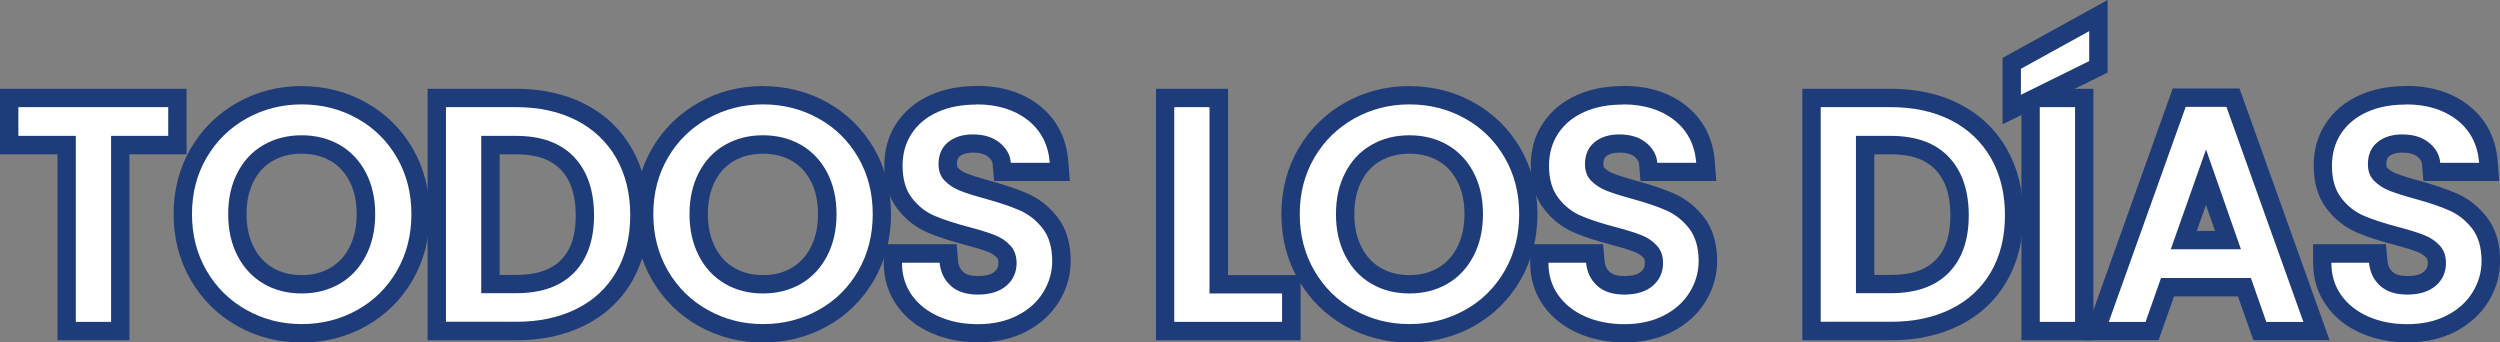
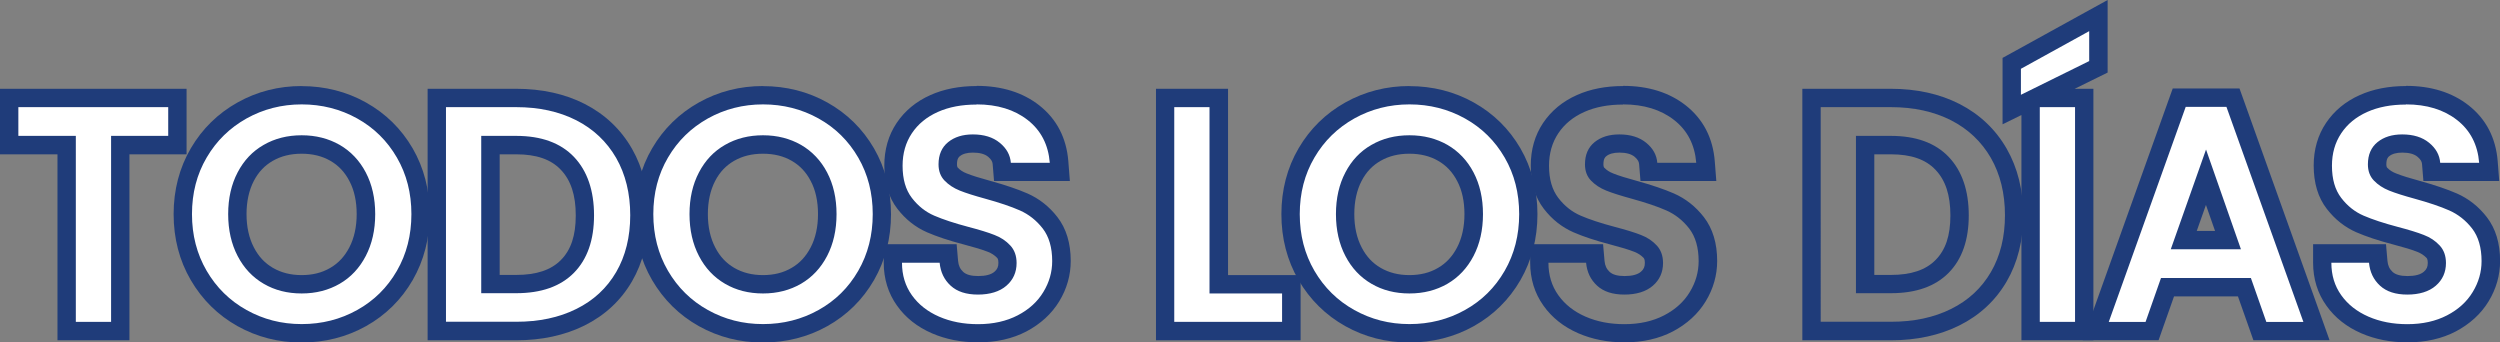
<svg xmlns="http://www.w3.org/2000/svg" id="Layer_2" data-name="Layer 2" viewBox="0 0 291.44 39.92">
  <rect x="0" y="0" width="291.44" height="39.92" fill="#808080" stroke="none" />
  <defs>
    <style>
      .cls-1 {
        fill: #fff;
      }

      .cls-2 {
        fill: #1f3c7a;
      }
    </style>
  </defs>
  <g id="Capa_1" data-name="Capa 1">
    <g>
      <g>
        <polygon class="cls-1" points="7.77 38.6 7.77 16.91 1.07 16.91 1.07 11.42 20.68 11.42 20.68 16.91 14.02 16.91 14.02 38.6 7.77 38.6" />
        <path class="cls-2" d="M19.61,12.49v3.35h-6.66v21.68h-4.11V15.84H2.14v-3.35h17.47M21.76,10.35H0v7.64h6.7v21.68h8.39v-21.68h6.66v-7.64h0Z" />
      </g>
      <g>
        <path class="cls-1" d="M35.17,38.85c-2.5,0-4.84-.6-6.95-1.77-2.12-1.18-3.82-2.86-5.05-4.97-1.23-2.11-1.86-4.52-1.86-7.15s.62-5.03,1.86-7.13c1.23-2.1,2.93-3.77,5.05-4.95,2.11-1.18,4.45-1.77,6.95-1.77s4.88.6,6.99,1.77c2.12,1.18,3.81,2.85,5.03,4.95,1.22,2.1,1.84,4.5,1.84,7.13s-.62,5.03-1.84,7.15c-1.22,2.12-2.92,3.79-5.03,4.98-2.11,1.18-4.46,1.77-6.99,1.77ZM35.17,16.84c-1.46,0-2.77.33-3.9.98-1.13.65-1.99,1.55-2.63,2.77-.65,1.23-.98,2.7-.98,4.36s.33,3.14.98,4.38c.64,1.23,1.5,2.15,2.63,2.81,1.12.66,2.43.99,3.89.99s2.77-.33,3.89-.99c1.13-.66,1.99-1.58,2.63-2.81.65-1.24.98-2.72.98-4.39s-.33-3.13-.98-4.36c-.64-1.22-1.5-2.13-2.63-2.77-1.13-.65-2.44-.98-3.9-.98Z" />
        <path class="cls-2" d="M35.17,12.17c2.35,0,4.51.55,6.47,1.64,1.96,1.09,3.5,2.61,4.63,4.56,1.13,1.95,1.69,4.14,1.69,6.59s-.56,4.65-1.69,6.61c-1.13,1.96-2.67,3.48-4.63,4.57-1.96,1.09-4.11,1.64-6.47,1.64s-4.47-.55-6.43-1.64c-1.96-1.09-3.51-2.62-4.65-4.57-1.14-1.96-1.71-4.16-1.71-6.61s.57-4.65,1.71-6.59c1.14-1.95,2.69-3.46,4.65-4.56,1.96-1.09,4.1-1.64,6.43-1.64M35.17,34.21c1.66,0,3.13-.38,4.43-1.13s2.31-1.84,3.04-3.24c.73-1.4,1.1-3.03,1.1-4.88s-.37-3.47-1.1-4.86c-.73-1.39-1.75-2.46-3.04-3.21-1.3-.74-2.77-1.12-4.43-1.12s-3.13.37-4.43,1.12c-1.3.74-2.31,1.81-3.04,3.21-.73,1.39-1.1,3.01-1.1,4.86s.37,3.48,1.1,4.88c.73,1.41,1.75,2.49,3.04,3.24,1.3.76,2.77,1.13,4.43,1.13M35.17,10.03c-2.69,0-5.2.64-7.47,1.91-2.29,1.28-4.12,3.07-5.45,5.34-1.33,2.27-2.01,4.85-2.01,7.68s.67,5.41,2,7.69c1.33,2.28,3.16,4.09,5.45,5.37,2.27,1.27,4.78,1.91,7.47,1.91s5.24-.64,7.51-1.91c2.29-1.28,4.12-3.09,5.44-5.37,1.31-2.28,1.98-4.86,1.98-7.68s-.67-5.4-1.98-7.67c-1.32-2.27-3.15-4.07-5.44-5.35-2.27-1.27-4.8-1.91-7.51-1.91h0ZM35.17,32.07c-1.28,0-2.38-.28-3.35-.84-.95-.55-1.68-1.33-2.22-2.38-.57-1.09-.86-2.4-.86-3.89s.29-2.79.85-3.87c.54-1.04,1.27-1.8,2.21-2.34.98-.56,2.08-.83,3.36-.83s2.39.27,3.36.83c.94.54,1.67,1.31,2.21,2.35.57,1.07.85,2.38.85,3.86s-.29,2.8-.86,3.89c-.55,1.05-1.27,1.83-2.22,2.38-.97.57-2.07.84-3.35.84h0Z" />
      </g>
      <g>
        <path class="cls-1" d="M50.92,38.6V11.42h9.25c2.82,0,5.34.55,7.49,1.65,2.18,1.11,3.9,2.73,5.09,4.82,1.18,2.07,1.78,4.49,1.78,7.21s-.6,5.14-1.78,7.17c-1.2,2.05-2.91,3.64-5.1,4.72-2.15,1.07-4.66,1.61-7.48,1.61h-9.25ZM60.17,33.11c2.62,0,4.63-.69,5.97-2.06,1.37-1.39,2.03-3.34,2.03-5.95s-.67-4.63-2.04-6.07c-1.36-1.43-3.31-2.12-5.96-2.12h-3v16.19h3Z" />
        <path class="cls-2" d="M60.17,12.49c2.67,0,5,.51,7.01,1.53,2,1.02,3.55,2.49,4.65,4.39,1.09,1.91,1.64,4.14,1.64,6.68s-.55,4.76-1.64,6.63c-1.09,1.87-2.64,3.31-4.65,4.3-2.01,1-4.34,1.49-7.01,1.49h-8.18V12.49h8.18M56.1,34.18h4.07c2.93,0,5.17-.79,6.74-2.38,1.56-1.59,2.34-3.82,2.34-6.7s-.78-5.17-2.34-6.81c-1.56-1.63-3.81-2.45-6.74-2.45h-4.07v18.33M60.17,10.35h-10.32v29.32h10.32c2.99,0,5.66-.58,7.96-1.72,2.38-1.18,4.24-2.91,5.54-5.14,1.28-2.2,1.93-4.79,1.93-7.71s-.65-5.52-1.92-7.75c-1.3-2.27-3.16-4.03-5.53-5.24-2.3-1.17-4.98-1.76-7.98-1.76h0ZM58.25,17.99h1.93c2.34,0,4.04.58,5.19,1.79,1.18,1.23,1.75,2.97,1.75,5.33s-.56,4.02-1.73,5.2c-1.15,1.17-2.86,1.74-5.21,1.74h-1.93v-14.05h0Z" />
      </g>
      <g>
        <path class="cls-1" d="M88.95,38.85c-2.5,0-4.84-.6-6.95-1.77-2.12-1.18-3.82-2.85-5.05-4.97-1.23-2.11-1.86-4.52-1.86-7.15s.62-5.03,1.86-7.13c1.23-2.1,2.93-3.77,5.05-4.95,2.11-1.18,4.45-1.77,6.95-1.77s4.88.6,6.99,1.77c2.12,1.18,3.81,2.85,5.03,4.95,1.22,2.1,1.84,4.5,1.84,7.13s-.62,5.03-1.84,7.15c-1.22,2.12-2.92,3.79-5.03,4.98-2.11,1.18-4.46,1.77-6.99,1.77ZM88.95,16.84c-1.46,0-2.77.33-3.9.98-1.13.65-1.99,1.55-2.63,2.77-.65,1.23-.98,2.7-.98,4.36s.33,3.14.98,4.39c.64,1.23,1.5,2.15,2.63,2.81,1.12.66,2.43.99,3.89.99s2.77-.33,3.89-.99c1.13-.66,1.99-1.58,2.63-2.81.65-1.24.98-2.72.98-4.39s-.33-3.13-.98-4.36c-.64-1.22-1.5-2.13-2.63-2.77-1.13-.65-2.44-.98-3.9-.98Z" />
        <path class="cls-2" d="M88.95,12.17c2.35,0,4.51.55,6.47,1.64,1.96,1.09,3.5,2.61,4.63,4.56,1.13,1.95,1.69,4.14,1.69,6.59s-.56,4.65-1.69,6.61c-1.13,1.96-2.67,3.48-4.63,4.57-1.96,1.09-4.11,1.64-6.47,1.64s-4.47-.55-6.43-1.64c-1.96-1.09-3.51-2.62-4.65-4.57-1.14-1.96-1.71-4.16-1.71-6.61s.57-4.65,1.71-6.59c1.14-1.95,2.69-3.46,4.65-4.56,1.96-1.09,4.1-1.64,6.43-1.64M88.95,34.21c1.66,0,3.13-.38,4.43-1.13,1.3-.76,2.31-1.84,3.04-3.24.73-1.4,1.1-3.03,1.1-4.88s-.37-3.47-1.1-4.86c-.73-1.39-1.75-2.46-3.04-3.21-1.3-.74-2.77-1.12-4.43-1.12s-3.13.37-4.43,1.12c-1.3.74-2.31,1.81-3.04,3.21-.73,1.39-1.1,3.01-1.1,4.86s.37,3.48,1.1,4.88c.73,1.41,1.75,2.49,3.04,3.24,1.3.76,2.77,1.13,4.43,1.13M88.95,10.03c-2.69,0-5.2.64-7.47,1.91-2.29,1.28-4.12,3.07-5.45,5.34-1.33,2.27-2.01,4.85-2.01,7.68s.67,5.41,2,7.69c1.33,2.28,3.16,4.09,5.45,5.37,2.27,1.27,4.78,1.91,7.47,1.91s5.24-.64,7.51-1.91c2.29-1.28,4.12-3.09,5.44-5.37,1.31-2.28,1.98-4.86,1.98-7.68s-.67-5.4-1.98-7.67c-1.32-2.27-3.15-4.07-5.44-5.35-2.27-1.27-4.8-1.91-7.51-1.91h0ZM88.95,32.07c-1.28,0-2.38-.28-3.35-.84-.95-.55-1.68-1.33-2.22-2.38-.57-1.09-.86-2.4-.86-3.89s.29-2.79.85-3.87c.54-1.04,1.27-1.8,2.21-2.34.98-.56,2.08-.83,3.36-.83s2.39.27,3.36.83c.94.54,1.67,1.31,2.21,2.35.57,1.07.85,2.38.85,3.86s-.29,2.8-.86,3.89c-.55,1.05-1.27,1.83-2.22,2.38-.97.57-2.07.84-3.35.84h0Z" />
      </g>
      <g>
        <path class="cls-1" d="M114.02,38.85c-1.82,0-3.49-.33-4.97-.97-1.52-.66-2.73-1.63-3.61-2.86-.9-1.26-1.35-2.74-1.35-4.4v-1.07h6.45l.09.98c.07.81.38,1.46.94,1.97.55.5,1.38.76,2.46.76,1.15,0,2.02-.26,2.61-.77.56-.48.82-1.06.82-1.84,0-.56-.15-1-.45-1.32-.39-.41-.86-.73-1.45-.96-.69-.27-1.67-.57-2.92-.9-1.68-.45-3.07-.91-4.14-1.37-1.18-.52-2.2-1.32-3.03-2.4-.86-1.12-1.3-2.6-1.3-4.4,0-1.65.42-3.12,1.26-4.38.83-1.25,2-2.21,3.48-2.87,1.43-.64,3.09-.96,4.94-.96,2.66,0,4.89.69,6.62,2.05,1.79,1.4,2.79,3.33,2.98,5.75l.09,1.16h-6.69l-.08-.99c-.05-.62-.34-1.13-.91-1.6-.6-.49-1.4-.73-2.46-.73-.93,0-1.66.22-2.21.66-.31.25-.72.7-.72,1.76,0,.49.13.86.41,1.15.36.38.83.69,1.4.91.68.27,1.63.57,2.84.9,1.7.47,3.11.95,4.2,1.42,1.21.53,2.24,1.35,3.08,2.43.88,1.14,1.32,2.64,1.32,4.45,0,1.47-.4,2.87-1.18,4.16-.78,1.29-1.93,2.34-3.41,3.11-1.46.76-3.18,1.15-5.12,1.15Z" />
        <path class="cls-2" d="M113.84,12.17c2.43,0,4.41.61,5.96,1.82,1.55,1.21,2.41,2.88,2.58,4.99h-4.54c-.07-.91-.5-1.69-1.3-2.34-.79-.65-1.84-.97-3.13-.97-1.18,0-2.14.3-2.88.9-.74.6-1.12,1.46-1.12,2.59,0,.77.23,1.4.7,1.89.47.49,1.06.88,1.78,1.17.72.29,1.71.6,2.95.94,1.66.46,3.01.91,4.05,1.37s1.93,1.16,2.67,2.11c.73.95,1.1,2.22,1.1,3.8,0,1.27-.34,2.47-1.03,3.6-.68,1.13-1.68,2.04-2.99,2.72-1.31.68-2.85,1.03-4.63,1.03-1.68,0-3.19-.29-4.54-.88-1.35-.59-2.4-1.42-3.17-2.5-.77-1.08-1.15-2.34-1.15-3.78h4.39c.1,1.08.52,1.97,1.28,2.67s1.82,1.04,3.19,1.04,2.52-.34,3.31-1.03c.79-.68,1.19-1.57,1.19-2.65,0-.84-.25-1.53-.74-2.05-.49-.53-1.1-.94-1.84-1.22-.73-.29-1.75-.6-3.04-.94-1.63-.43-2.96-.87-3.98-1.31-1.02-.44-1.89-1.13-2.61-2.07-.72-.94-1.08-2.18-1.08-3.75,0-1.44.36-2.7,1.08-3.78.72-1.08,1.73-1.91,3.03-2.49,1.3-.58,2.8-.86,4.5-.86M113.84,10.03c-2,0-3.81.35-5.37,1.05-1.67.74-2.99,1.84-3.94,3.25-.96,1.43-1.44,3.11-1.44,4.97,0,2.04.51,3.74,1.53,5.05.94,1.22,2.1,2.14,3.45,2.73,1.13.49,2.53.96,4.29,1.42,1.22.32,2.16.6,2.81.86.43.17.78.4,1.06.69.05.05.16.17.16.59,0,.46-.13.75-.45,1.03-.39.34-1.03.51-1.91.51-.81,0-1.39-.16-1.74-.48-.36-.33-.55-.73-.6-1.28l-.17-1.95h-8.5v2.14c0,1.89.52,3.58,1.55,5.02.99,1.4,2.36,2.48,4.06,3.22,1.61.7,3.43,1.06,5.4,1.06,2.12,0,4.01-.43,5.62-1.27,1.65-.87,2.94-2.05,3.83-3.51.89-1.46,1.34-3.05,1.34-4.71,0-2.06-.52-3.78-1.55-5.11-.95-1.23-2.13-2.16-3.5-2.76-1.15-.5-2.57-.98-4.34-1.47-1.17-.32-2.09-.6-2.73-.86-.44-.17-.77-.39-1.03-.66-.04-.04-.11-.12-.11-.41,0-.67.22-.84.32-.93.35-.29.86-.43,1.54-.43.79,0,1.38.16,1.78.49.42.35.5.63.52.85l.16,1.97h8.84l-.18-2.31c-.22-2.73-1.36-4.91-3.39-6.51-1.93-1.51-4.38-2.27-7.28-2.27h0Z" />
      </g>
      <g>
        <polygon class="cls-1" points="135.83 38.6 135.83 11.42 142.07 11.42 142.07 33.14 150.54 33.14 150.54 38.6 135.83 38.6" />
        <path class="cls-2" d="M141,12.49v21.72h8.46v3.31h-12.57V12.49h4.11M143.15,10.35h-8.39v29.32h16.86v-7.6h-8.46V10.35h0Z" />
      </g>
      <g>
        <path class="cls-1" d="M164.31,38.85c-2.5,0-4.84-.6-6.95-1.77-2.12-1.18-3.82-2.86-5.05-4.97-1.23-2.11-1.86-4.52-1.86-7.15s.62-5.03,1.86-7.13c1.23-2.1,2.93-3.77,5.05-4.95,2.11-1.18,4.45-1.77,6.95-1.77s4.88.6,6.99,1.77c2.12,1.18,3.81,2.85,5.03,4.95,1.22,2.1,1.84,4.5,1.84,7.13s-.62,5.03-1.84,7.15c-1.22,2.12-2.92,3.79-5.03,4.98-2.11,1.18-4.46,1.77-6.99,1.77ZM164.31,16.84c-1.46,0-2.77.33-3.9.98-1.13.65-1.99,1.55-2.63,2.77-.65,1.23-.98,2.7-.98,4.36s.33,3.14.98,4.39c.64,1.23,1.5,2.15,2.63,2.81,1.12.66,2.43.99,3.89.99s2.75-.32,3.89-.99c1.13-.66,1.99-1.58,2.63-2.81.65-1.24.98-2.72.98-4.39s-.33-3.13-.98-4.36c-.64-1.22-1.5-2.13-2.63-2.77-1.13-.65-2.44-.98-3.9-.98Z" />
        <path class="cls-2" d="M164.31,12.17c2.35,0,4.51.55,6.47,1.64,1.96,1.09,3.5,2.61,4.63,4.56,1.13,1.95,1.69,4.14,1.69,6.59s-.56,4.65-1.69,6.61c-1.13,1.96-2.67,3.48-4.63,4.57-1.96,1.09-4.11,1.64-6.47,1.64s-4.47-.55-6.43-1.64c-1.96-1.09-3.51-2.62-4.65-4.57-1.14-1.96-1.71-4.16-1.71-6.61s.57-4.65,1.71-6.59c1.14-1.95,2.69-3.46,4.65-4.56,1.96-1.09,4.1-1.64,6.43-1.64M164.31,34.21c1.66,0,3.13-.38,4.43-1.13,1.3-.76,2.31-1.84,3.04-3.24.73-1.4,1.1-3.03,1.1-4.88s-.37-3.47-1.1-4.86c-.73-1.39-1.75-2.46-3.04-3.21-1.3-.74-2.77-1.12-4.43-1.12s-3.13.37-4.43,1.12c-1.3.74-2.31,1.81-3.04,3.21-.73,1.39-1.1,3.01-1.1,4.86s.37,3.48,1.1,4.88c.73,1.41,1.75,2.49,3.04,3.24,1.3.76,2.77,1.13,4.43,1.13M164.31,10.03c-2.69,0-5.2.64-7.47,1.91-2.29,1.28-4.12,3.07-5.45,5.34-1.33,2.27-2.01,4.85-2.01,7.68s.67,5.41,2,7.69c1.33,2.28,3.16,4.09,5.45,5.37,2.27,1.27,4.78,1.91,7.47,1.91s5.24-.64,7.51-1.91c2.29-1.28,4.12-3.09,5.44-5.37,1.31-2.28,1.98-4.86,1.98-7.68s-.67-5.4-1.98-7.67c-1.32-2.27-3.15-4.07-5.44-5.35-2.27-1.27-4.8-1.91-7.51-1.91h0ZM164.31,32.07c-1.28,0-2.38-.28-3.35-.84-.95-.55-1.68-1.33-2.22-2.38-.57-1.09-.86-2.4-.86-3.89s.29-2.79.85-3.87c.54-1.04,1.27-1.8,2.21-2.34.98-.56,2.08-.83,3.36-.83s2.39.27,3.36.83c.94.54,1.67,1.31,2.21,2.35.57,1.07.85,2.38.85,3.86s-.29,2.8-.86,3.89c-.55,1.05-1.27,1.83-2.22,2.38-.97.57-2.07.84-3.35.84h0Z" />
      </g>
      <g>
-         <path class="cls-1" d="M189.38,38.85c-1.82,0-3.49-.33-4.97-.97-1.52-.66-2.73-1.63-3.61-2.86-.9-1.26-1.35-2.74-1.35-4.4v-1.07h6.45l.09.98c.07.81.38,1.46.94,1.97.55.5,1.38.76,2.46.76,1.15,0,2.02-.26,2.61-.77.56-.48.82-1.06.82-1.84,0-.56-.15-1-.45-1.32-.39-.41-.86-.73-1.45-.96-.69-.27-1.67-.57-2.92-.9-1.68-.45-3.07-.91-4.14-1.37-1.18-.52-2.2-1.32-3.03-2.4-.86-1.12-1.3-2.6-1.3-4.4,0-1.65.42-3.12,1.26-4.38.83-1.25,2-2.21,3.48-2.87,1.43-.64,3.09-.96,4.94-.96,2.66,0,4.89.69,6.62,2.05,1.79,1.4,2.79,3.33,2.98,5.75l.09,1.16h-6.69l-.08-.99c-.05-.62-.34-1.13-.91-1.6-.6-.49-1.4-.73-2.46-.73-.93,0-1.66.22-2.21.66-.31.25-.72.7-.72,1.76,0,.49.13.86.41,1.15.36.38.83.69,1.4.91.68.27,1.63.57,2.84.9,1.7.47,3.11.95,4.2,1.42,1.21.53,2.24,1.35,3.08,2.43.88,1.14,1.32,2.64,1.32,4.45,0,1.47-.4,2.86-1.18,4.16-.78,1.29-1.93,2.34-3.41,3.11-1.46.76-3.18,1.15-5.12,1.15Z" />
        <path class="cls-2" d="M189.2,12.17c2.43,0,4.41.61,5.96,1.82,1.55,1.21,2.41,2.88,2.58,4.99h-4.54c-.07-.91-.5-1.69-1.3-2.34-.79-.65-1.84-.97-3.13-.97-1.18,0-2.14.3-2.88.9-.74.6-1.12,1.46-1.12,2.59,0,.77.23,1.4.7,1.89.47.49,1.06.88,1.78,1.17.72.29,1.71.6,2.95.94,1.66.46,3.01.91,4.05,1.37,1.04.46,1.93,1.16,2.67,2.11.73.95,1.1,2.22,1.1,3.8,0,1.27-.34,2.47-1.03,3.6-.68,1.13-1.68,2.04-2.99,2.72-1.31.68-2.85,1.03-4.63,1.03-1.68,0-3.19-.29-4.54-.88-1.35-.59-2.4-1.42-3.17-2.5-.77-1.08-1.15-2.34-1.15-3.78h4.39c.1,1.08.52,1.97,1.28,2.67.76.7,1.82,1.04,3.19,1.04s2.52-.34,3.31-1.03c.79-.68,1.19-1.57,1.19-2.65,0-.84-.25-1.53-.74-2.05-.49-.53-1.1-.94-1.84-1.22-.73-.29-1.75-.6-3.04-.94-1.63-.43-2.96-.87-3.98-1.31-1.02-.44-1.89-1.13-2.61-2.07-.72-.94-1.08-2.18-1.08-3.75,0-1.44.36-2.7,1.08-3.78.72-1.08,1.73-1.91,3.03-2.49,1.3-.58,2.8-.86,4.5-.86M189.2,10.03c-2,0-3.81.35-5.37,1.05-1.67.74-2.99,1.84-3.94,3.25-.96,1.43-1.44,3.11-1.44,4.97,0,2.04.51,3.74,1.53,5.05.94,1.22,2.1,2.14,3.45,2.73,1.13.49,2.53.96,4.29,1.42,1.22.32,2.16.6,2.81.86.43.17.78.4,1.06.69.05.05.16.17.16.59,0,.46-.13.75-.45,1.03-.39.34-1.03.51-1.91.51-.81,0-1.39-.16-1.74-.48-.36-.33-.55-.73-.6-1.28l-.17-1.95h-8.5v2.14c0,1.89.52,3.58,1.55,5.02.99,1.4,2.36,2.48,4.06,3.22,1.61.7,3.43,1.06,5.4,1.06,2.12,0,4.01-.43,5.62-1.27,1.65-.87,2.94-2.05,3.83-3.51.89-1.46,1.34-3.05,1.34-4.71,0-2.06-.52-3.78-1.55-5.11-.95-1.23-2.13-2.16-3.5-2.76-1.15-.5-2.57-.98-4.34-1.47-1.17-.32-2.09-.6-2.73-.86-.44-.17-.77-.39-1.03-.66-.04-.04-.11-.12-.11-.41,0-.67.22-.84.32-.93.35-.29.86-.43,1.54-.43.79,0,1.38.16,1.78.49.42.35.5.63.52.85l.16,1.97h8.84l-.18-2.31c-.22-2.73-1.36-4.91-3.39-6.51-1.93-1.51-4.38-2.27-7.28-2.27h0Z" />
      </g>
      <g>
-         <path class="cls-1" d="M211.18,38.6V11.42h9.25c2.82,0,5.34.55,7.49,1.65,2.18,1.11,3.9,2.73,5.09,4.82,1.18,2.07,1.78,4.49,1.78,7.21s-.6,5.14-1.78,7.17c-1.2,2.05-2.91,3.64-5.1,4.72-2.15,1.07-4.66,1.61-7.48,1.61h-9.25ZM220.43,33.11c2.62,0,4.63-.69,5.97-2.06,1.37-1.39,2.03-3.34,2.03-5.95s-.67-4.63-2.04-6.07c-1.36-1.43-3.31-2.12-5.96-2.12h-3v16.19h3Z" />
        <path class="cls-2" d="M220.43,12.49c2.67,0,5,.51,7.01,1.53,2,1.02,3.55,2.49,4.65,4.39,1.09,1.91,1.64,4.14,1.64,6.68s-.55,4.76-1.64,6.63c-1.09,1.87-2.64,3.31-4.65,4.3-2.01,1-4.34,1.49-7.01,1.49h-8.18V12.49h8.18M216.36,34.18h4.07c2.93,0,5.17-.79,6.74-2.38,1.56-1.59,2.34-3.82,2.34-6.7s-.78-5.17-2.34-6.81c-1.56-1.63-3.81-2.45-6.74-2.45h-4.07v18.33M220.43,10.35h-10.32v29.32h10.32c2.99,0,5.66-.58,7.96-1.72,2.38-1.18,4.24-2.91,5.54-5.14,1.28-2.2,1.93-4.79,1.93-7.71s-.65-5.52-1.92-7.75c-1.3-2.27-3.16-4.03-5.53-5.24-2.3-1.17-4.98-1.76-7.98-1.76h0ZM218.5,17.99h1.93c2.34,0,4.04.58,5.19,1.79,1.18,1.23,1.75,2.97,1.75,5.33s-.56,4.02-1.73,5.2c-1.15,1.17-2.86,1.74-5.21,1.74h-1.93v-14.05h0Z" />
      </g>
      <g>
        <polygon class="cls-1" points="236.72 38.6 236.72 11.69 234.52 12.77 234.52 7.39 244.63 1.82 244.63 7.79 237.27 11.42 242.97 11.42 242.97 38.6 236.72 38.6" />
        <path class="cls-2" d="M243.55,3.63v3.49l-7.96,3.93v-3.03l7.96-4.39M241.9,12.49v25.03h-4.11V12.49h4.11M245.7,0l-3.18,1.75-7.96,4.39-1.11.61v7.74l2.2-1.08v26.26h8.39V10.35h-2.18l2.64-1.3,1.2-.59V0h0Z" />
      </g>
      <g>
        <path class="cls-1" d="M263.44,38.6l-1.8-5.12h-8.96l-1.8,5.12h-6.57l9.74-27.21h6.26l9.74,27.21h-6.6ZM259.73,27.99l-2.56-7.33-2.59,7.33h5.15Z" />
        <path class="cls-2" d="M259.55,12.46l8.97,25.07h-4.32l-1.8-5.12h-10.48l-1.8,5.12h-4.29l8.97-25.07h4.75M253.06,29.06h8.18l-4.07-11.63-4.11,11.63M261.06,10.31h-7.77l-.51,1.42-8.97,25.07-1.02,2.86h8.85l.5-1.43,1.3-3.68h7.45l1.3,3.68.5,1.43h8.88l-1.02-2.86-8.97-25.07-.51-1.42h0ZM256.09,26.92l1.07-3.03,1.06,3.03h-2.13Z" />
      </g>
      <g>
        <path class="cls-1" d="M280.65,38.85c-1.82,0-3.49-.33-4.97-.97-1.52-.66-2.73-1.63-3.61-2.86-.9-1.26-1.35-2.74-1.35-4.4v-1.07h6.45l.09.98c.07.81.38,1.46.94,1.97.55.5,1.38.76,2.46.76,1.15,0,2.02-.26,2.61-.77.56-.48.82-1.06.82-1.84,0-.56-.15-1-.45-1.32-.39-.41-.86-.73-1.45-.96-.69-.27-1.67-.57-2.92-.9-1.68-.45-3.07-.91-4.14-1.37-1.18-.52-2.2-1.32-3.03-2.4-.86-1.12-1.3-2.6-1.3-4.4,0-1.65.42-3.12,1.26-4.38.83-1.25,2-2.21,3.48-2.87,1.43-.64,3.09-.96,4.94-.96,2.66,0,4.89.69,6.62,2.05,1.79,1.4,2.79,3.33,2.98,5.75l.09,1.16h-6.69l-.08-.99c-.05-.62-.34-1.13-.91-1.6-.6-.49-1.4-.73-2.46-.73-.93,0-1.66.22-2.21.66-.31.25-.72.7-.72,1.76,0,.49.13.86.41,1.15.36.38.83.69,1.4.91.68.27,1.63.57,2.84.9,1.7.47,3.11.95,4.2,1.42,1.21.53,2.24,1.35,3.08,2.43.88,1.14,1.32,2.64,1.32,4.45,0,1.47-.4,2.87-1.18,4.16-.78,1.29-1.93,2.34-3.41,3.11-1.46.76-3.18,1.15-5.13,1.15Z" />
        <path class="cls-2" d="M280.47,12.17c2.43,0,4.41.61,5.96,1.82,1.55,1.21,2.41,2.88,2.58,4.99h-4.54c-.07-.91-.5-1.69-1.3-2.34-.79-.65-1.84-.97-3.13-.97-1.18,0-2.14.3-2.88.9-.74.6-1.12,1.46-1.12,2.59,0,.77.23,1.4.7,1.89.47.49,1.06.88,1.78,1.17.72.29,1.71.6,2.95.94,1.66.46,3.01.91,4.05,1.37,1.04.46,1.93,1.16,2.67,2.11.73.95,1.1,2.22,1.1,3.8,0,1.27-.34,2.47-1.03,3.6-.68,1.13-1.68,2.04-2.99,2.72-1.31.68-2.85,1.03-4.63,1.03-1.68,0-3.19-.29-4.54-.88-1.35-.59-2.4-1.42-3.17-2.5-.77-1.08-1.15-2.34-1.15-3.78h4.39c.1,1.08.52,1.97,1.28,2.67s1.82,1.04,3.19,1.04,2.52-.34,3.31-1.03c.79-.68,1.19-1.57,1.19-2.65,0-.84-.25-1.53-.74-2.05-.49-.53-1.1-.94-1.84-1.22-.73-.29-1.75-.6-3.04-.94-1.63-.43-2.96-.87-3.98-1.31-1.02-.44-1.89-1.13-2.61-2.07-.72-.94-1.08-2.18-1.08-3.75,0-1.44.36-2.7,1.08-3.78.72-1.08,1.73-1.91,3.03-2.49,1.3-.58,2.8-.86,4.5-.86M280.47,10.03c-2,0-3.81.35-5.37,1.05-1.67.74-2.99,1.84-3.94,3.25-.96,1.43-1.44,3.11-1.44,4.97,0,2.04.51,3.74,1.53,5.05.94,1.22,2.1,2.14,3.45,2.73,1.13.49,2.53.96,4.29,1.42,1.22.32,2.16.6,2.81.86.43.17.78.4,1.06.69.05.05.16.17.16.59,0,.46-.13.75-.45,1.03-.39.34-1.03.51-1.91.51-.81,0-1.39-.16-1.74-.48-.36-.33-.55-.73-.6-1.28l-.17-1.95h-8.5v2.14c0,1.89.52,3.58,1.55,5.02.99,1.4,2.36,2.48,4.06,3.22,1.61.7,3.43,1.06,5.4,1.06,2.12,0,4.01-.43,5.62-1.27,1.65-.87,2.94-2.05,3.83-3.51.89-1.46,1.34-3.05,1.34-4.71,0-2.06-.52-3.78-1.55-5.11-.95-1.23-2.13-2.16-3.5-2.76-1.15-.5-2.57-.98-4.34-1.47-1.17-.32-2.09-.6-2.73-.86-.44-.17-.77-.39-1.03-.66-.04-.04-.11-.12-.11-.41,0-.67.22-.84.32-.93.35-.29.86-.43,1.54-.43.79,0,1.38.16,1.78.49.42.35.5.63.52.85l.16,1.97h8.84l-.18-2.31c-.22-2.73-1.36-4.91-3.39-6.51-1.93-1.51-4.38-2.27-7.28-2.27h0Z" />
      </g>
    </g>
  </g>
</svg>